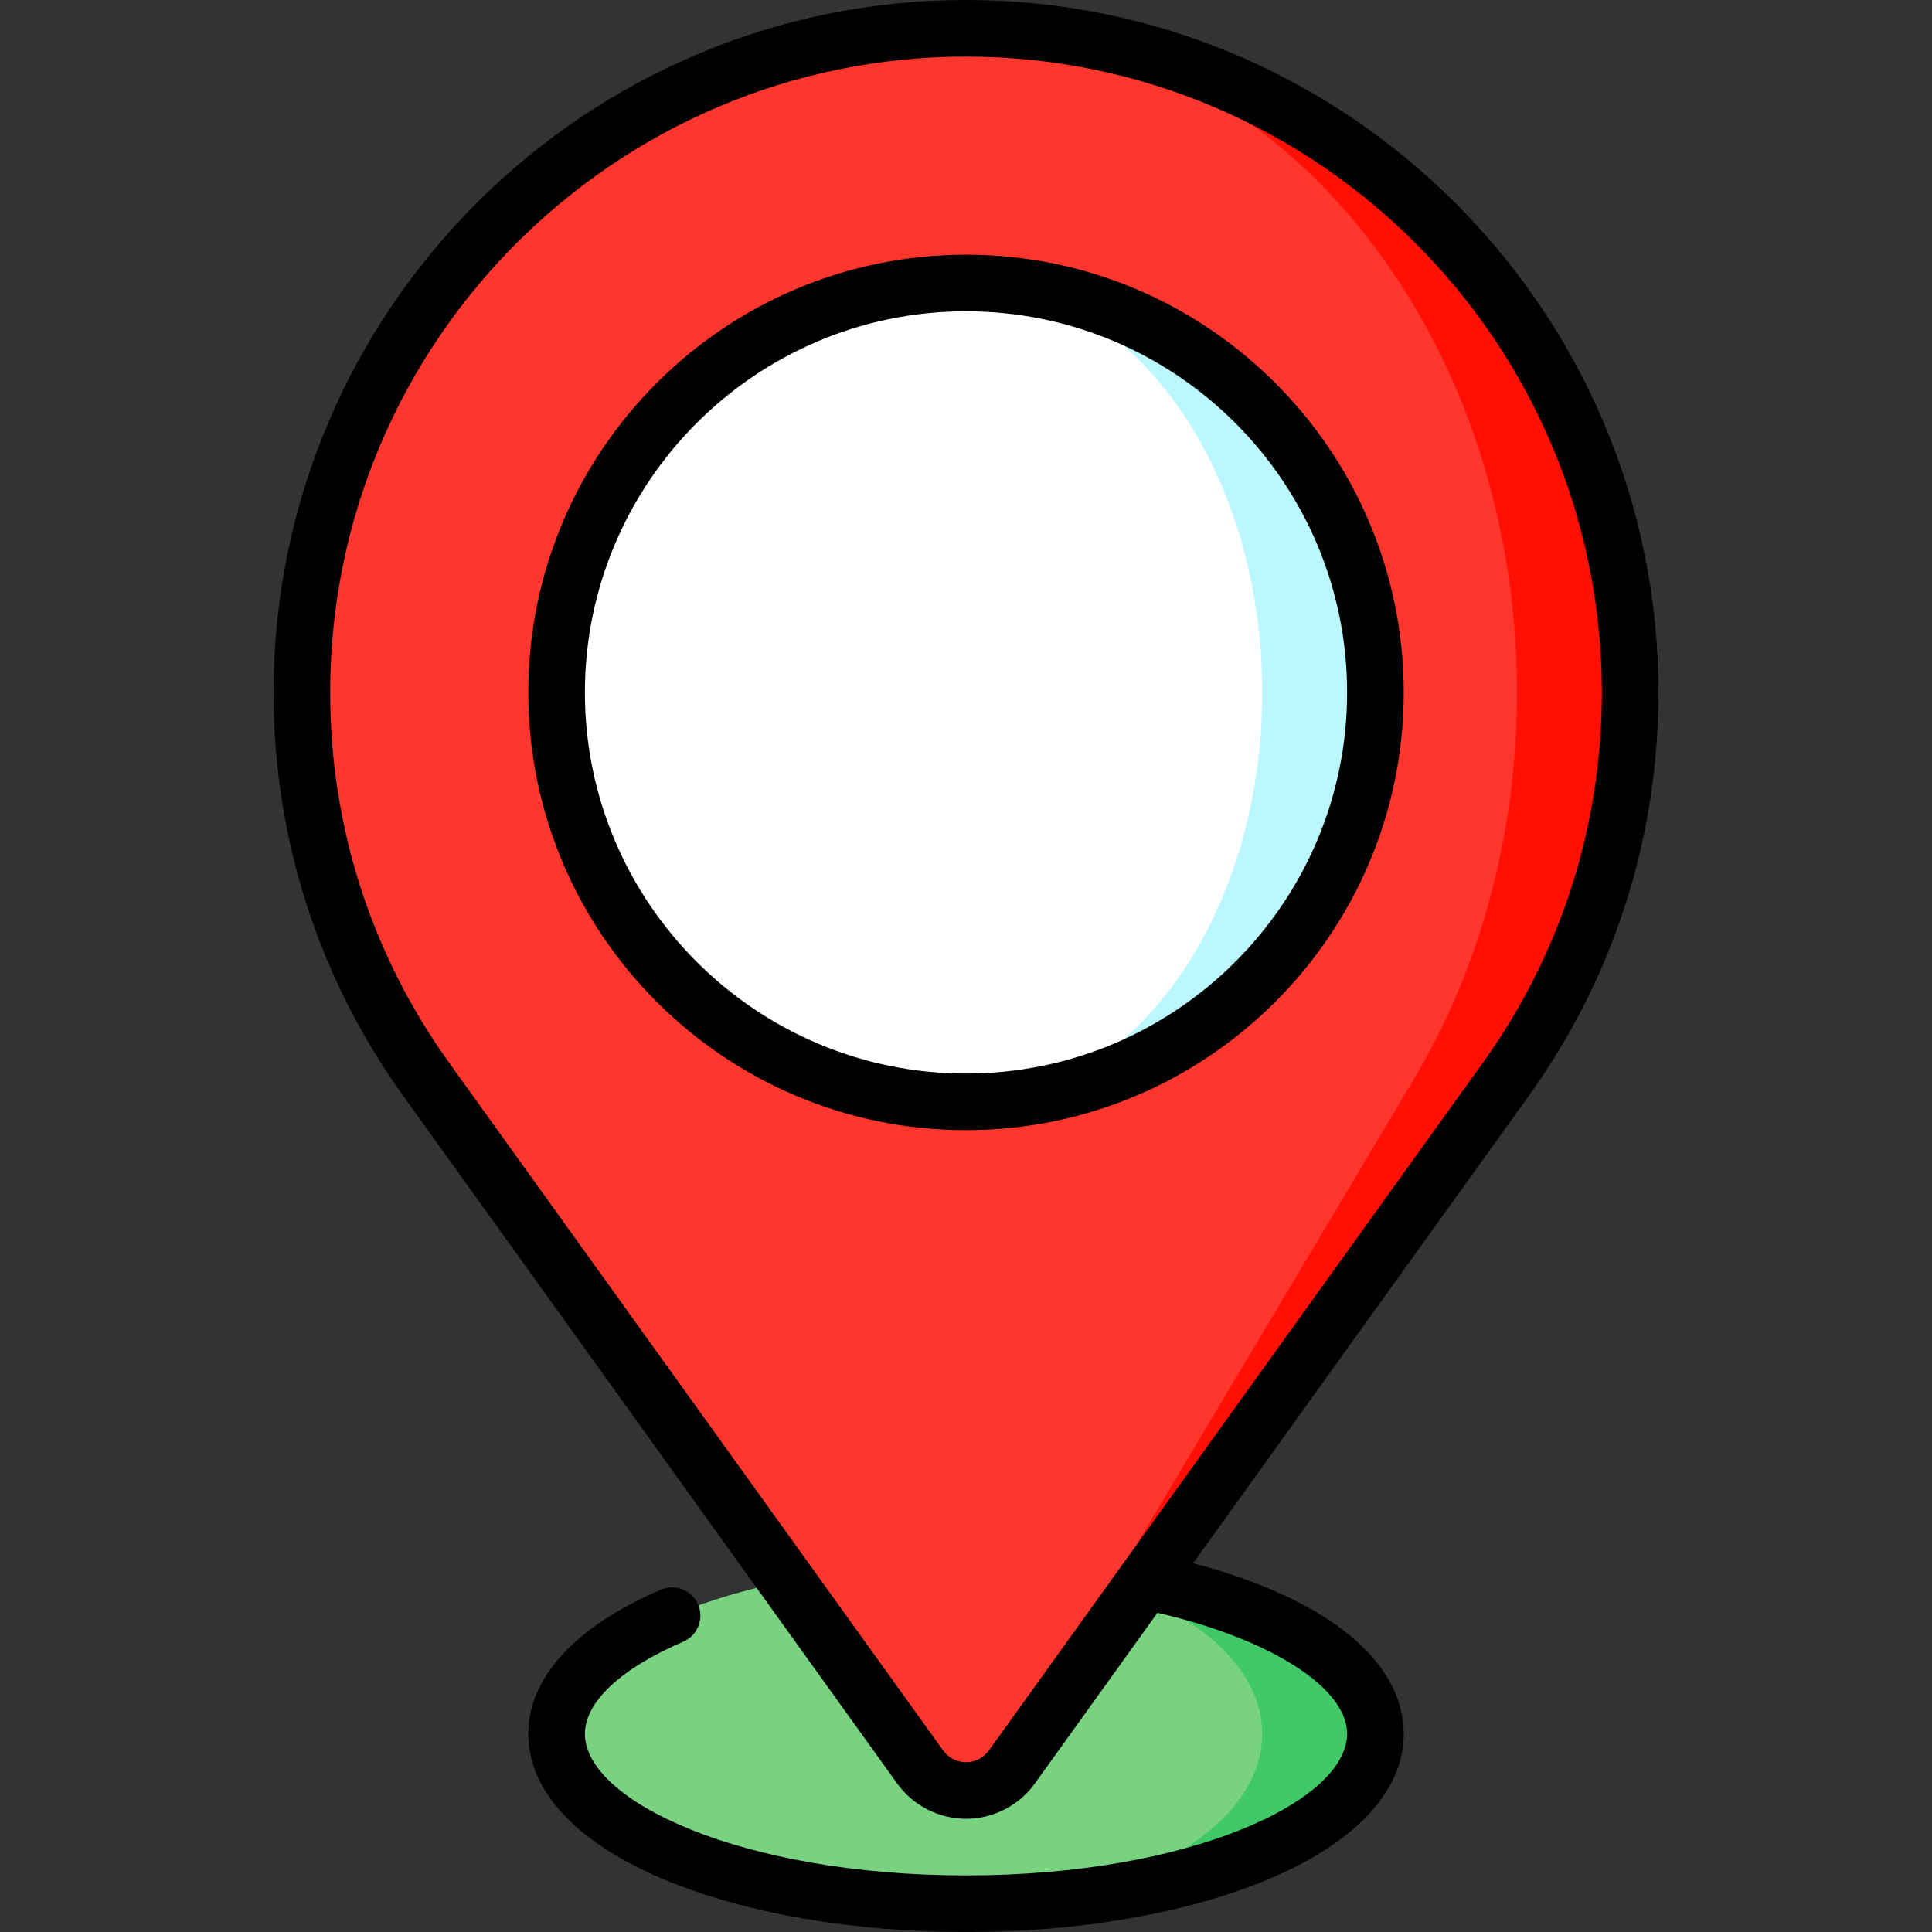
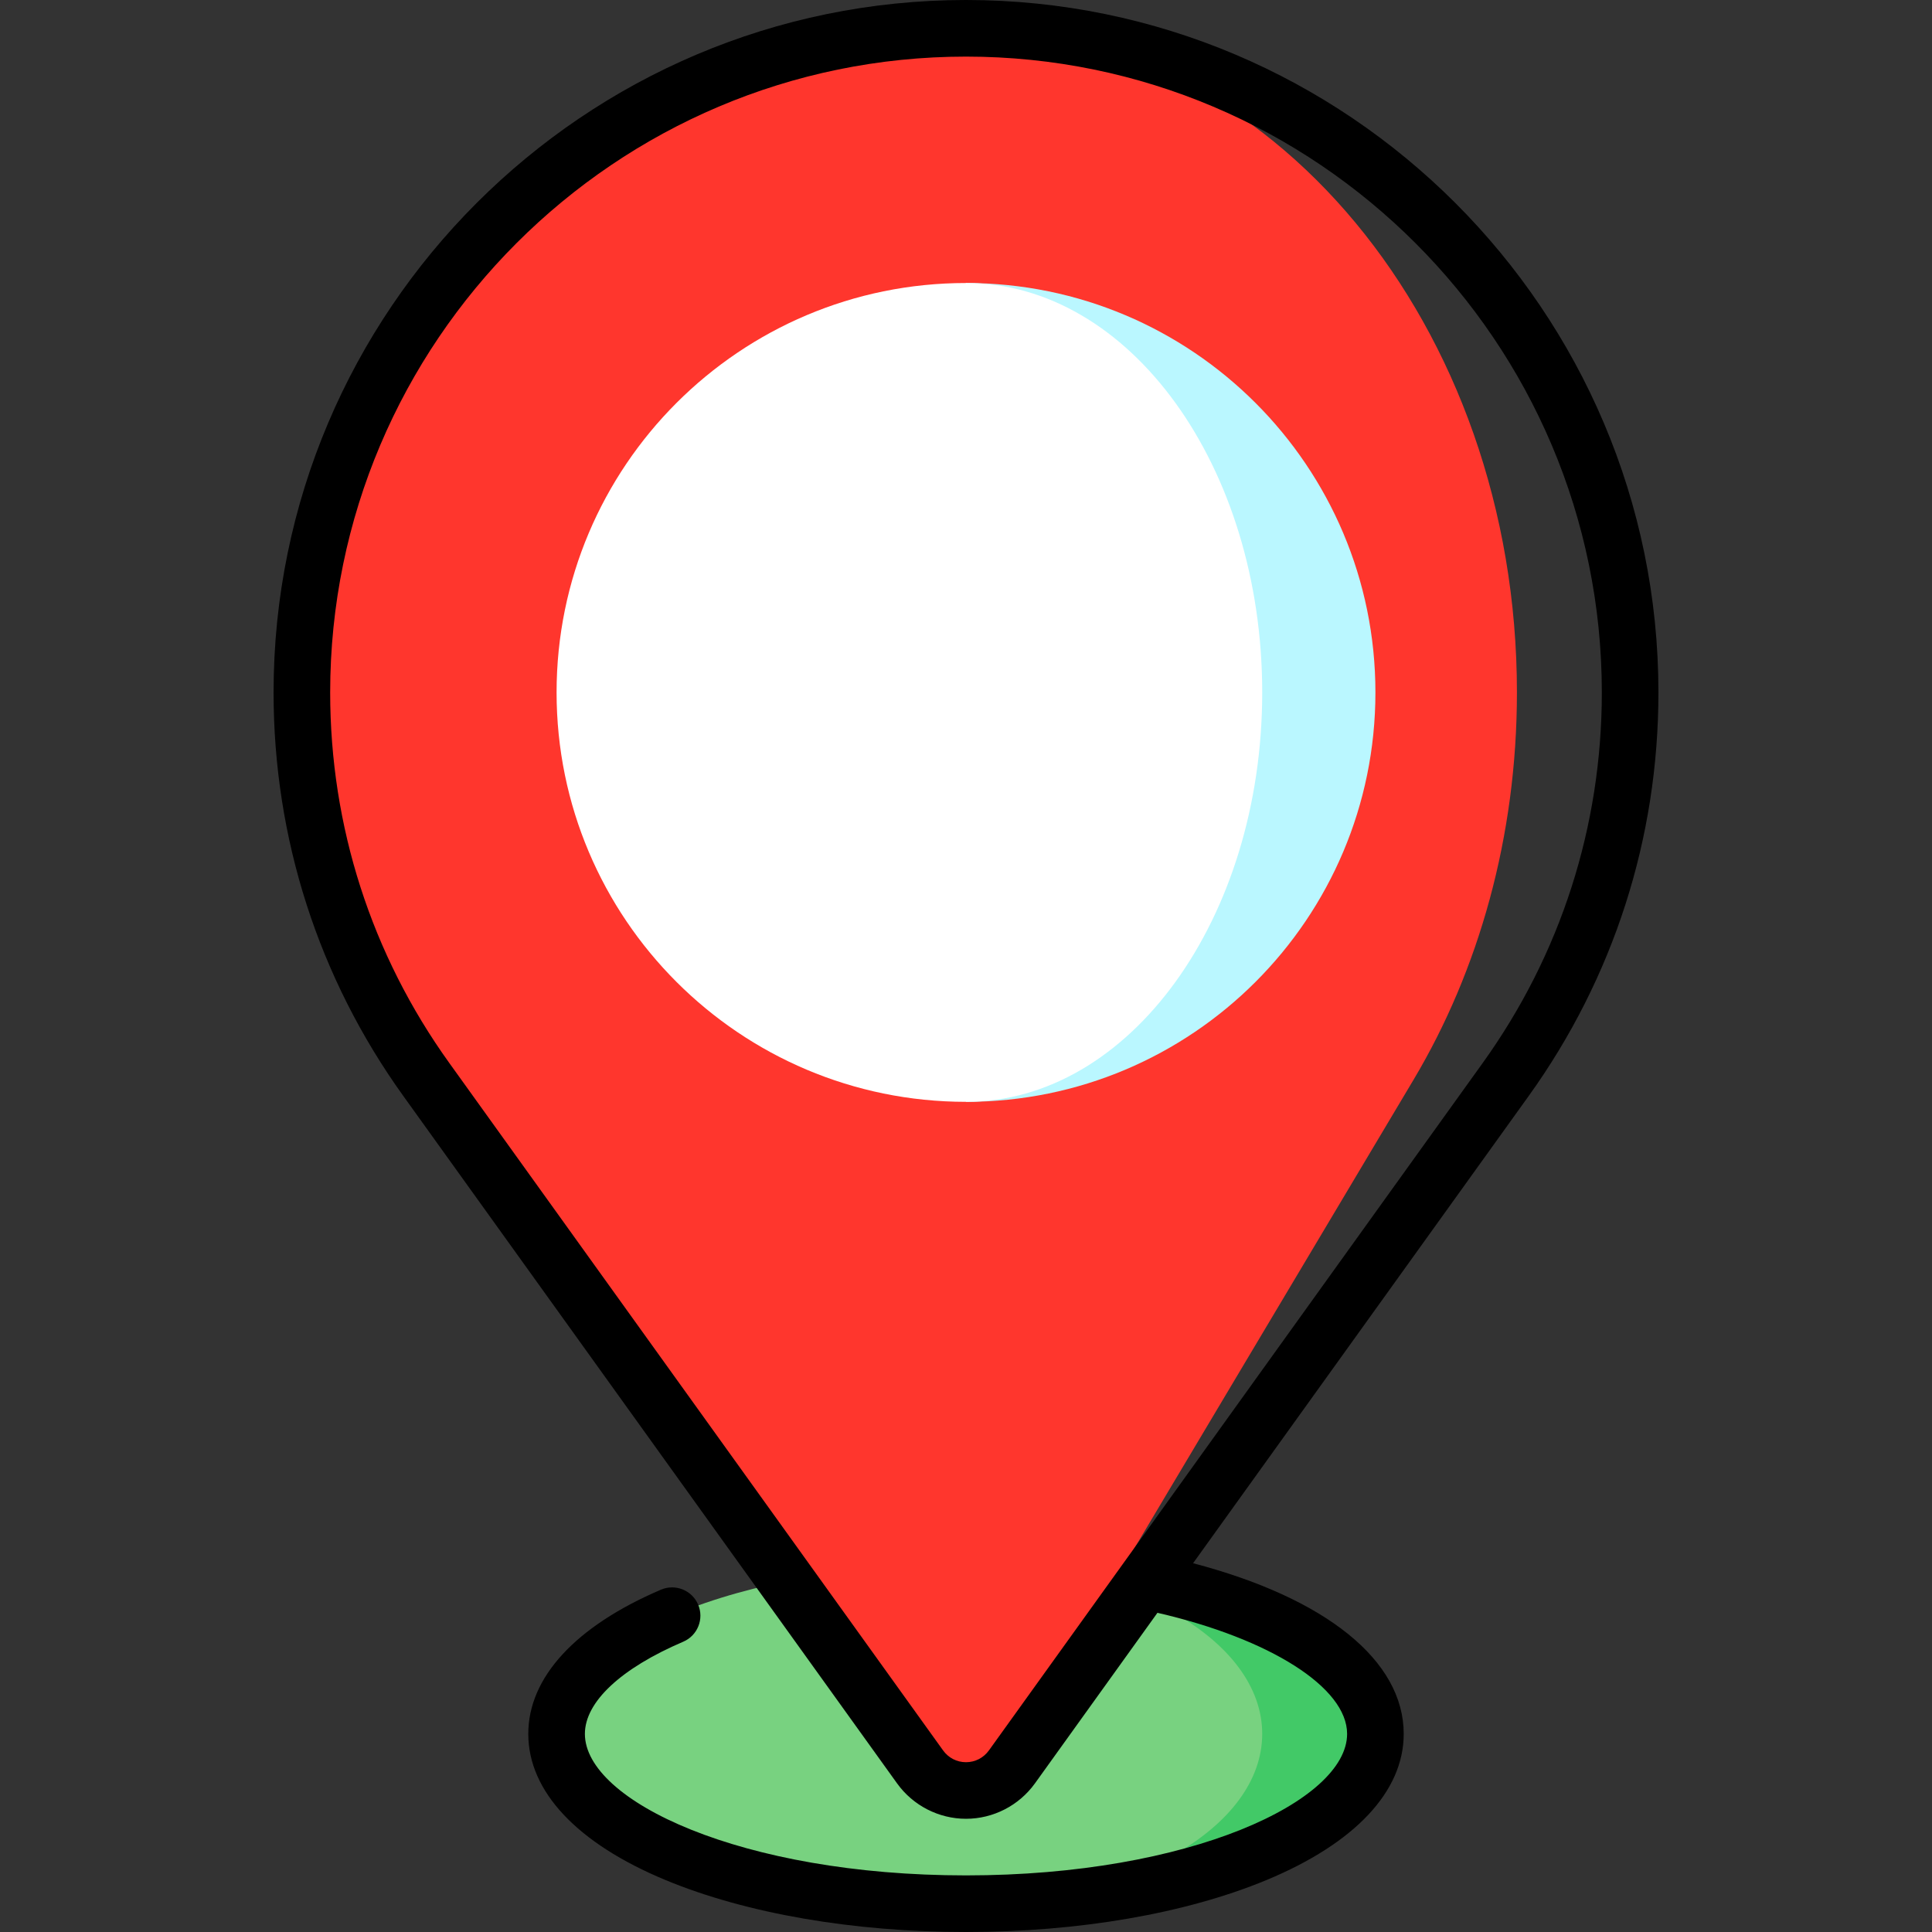
<svg xmlns="http://www.w3.org/2000/svg" width="107" height="107" viewBox="0 0 107 107" fill="none">
  <rect x="0" y="0" width="107" height="107" fill="#333333" stroke="none" />
  <path d="M53.5 86.624V105.433C66.023 105.433 76.175 101.222 76.175 96.028C76.175 90.834 66.023 86.624 53.5 86.624Z" fill="#42C967" />
  <path d="M69.905 96.028C69.905 90.834 62.56 86.624 53.5 86.624C40.977 86.624 30.825 90.834 30.825 96.028C30.825 101.222 40.977 105.433 53.5 105.433C62.56 105.433 69.905 101.222 69.905 96.028Z" fill="#78D280" />
-   <path d="M53.5 1.567V99.163C54.549 99.163 55.475 98.646 56.044 97.855L83.392 59.782C87.727 53.747 90.281 46.347 90.281 38.349C90.281 18.035 73.814 1.567 53.5 1.567Z" fill="#FF0F04" />
  <path d="M55.61 97.855L78.297 59.782C81.893 53.747 84.012 46.347 84.012 38.349C84.012 18.035 70.351 1.567 53.5 1.567C33.186 1.567 16.719 18.035 16.719 38.349C16.719 46.347 19.273 53.747 23.608 59.782L50.956 97.855C51.525 98.646 52.451 99.163 53.5 99.163C54.37 99.163 55.138 98.646 55.61 97.855Z" fill="#FF362D" />
  <path d="M53.5 15.674V61.023C66.023 61.023 76.175 50.872 76.175 38.349C76.175 25.826 66.023 15.674 53.5 15.674Z" fill="#BAF7FF" />
  <path d="M69.905 38.349C69.905 25.826 62.56 15.674 53.5 15.674C40.977 15.674 30.825 25.826 30.825 38.349C30.825 50.872 40.977 61.023 53.5 61.023C62.56 61.023 69.905 50.872 69.905 38.349Z" fill="white" />
-   <path d="M53.5 14.106C40.133 14.106 29.258 24.982 29.258 38.349C29.258 51.716 40.133 62.591 53.5 62.591C66.867 62.591 77.742 51.716 77.742 38.349C77.742 24.982 66.867 14.106 53.5 14.106ZM53.5 59.456C41.861 59.456 32.393 49.987 32.393 38.349C32.393 26.71 41.861 17.241 53.5 17.241C65.138 17.241 74.607 26.71 74.607 38.349C74.607 49.987 65.138 59.456 53.5 59.456Z" fill="black" />
  <path d="M91.849 38.349C91.849 17.203 74.645 0 53.5 0C32.355 0 15.151 17.203 15.151 38.349C15.151 46.426 17.636 54.154 22.335 60.697L49.684 98.771C50.567 99.998 51.993 100.73 53.5 100.73C55.007 100.73 56.433 99.998 57.317 98.77L64.103 89.322C70.336 90.758 74.607 93.456 74.607 96.028C74.607 99.735 65.939 103.865 53.5 103.865C41.061 103.865 32.393 99.735 32.393 96.028C32.393 94.264 34.378 92.403 37.839 90.923C38.635 90.583 39.004 89.662 38.664 88.866C38.323 88.07 37.402 87.701 36.606 88.041C31.867 90.067 29.258 92.904 29.258 96.028C29.258 99.215 31.96 102.091 36.866 104.126C41.335 105.979 47.242 107 53.5 107C59.758 107 65.665 105.979 70.134 104.126C75.04 102.091 77.742 99.215 77.742 96.028C77.742 91.959 73.429 88.506 66.076 86.576L84.665 60.697C89.364 54.154 91.849 46.426 91.849 38.349ZM54.772 96.94C54.472 97.357 54.008 97.596 53.5 97.596C52.992 97.596 52.528 97.357 52.229 96.941L24.881 58.868C20.567 52.862 18.286 45.766 18.286 38.349C18.286 18.932 34.083 3.135 53.5 3.135C72.917 3.135 88.714 18.932 88.714 38.349C88.714 45.766 86.433 52.862 82.119 58.868L54.772 96.94Z" fill="black" />
</svg>